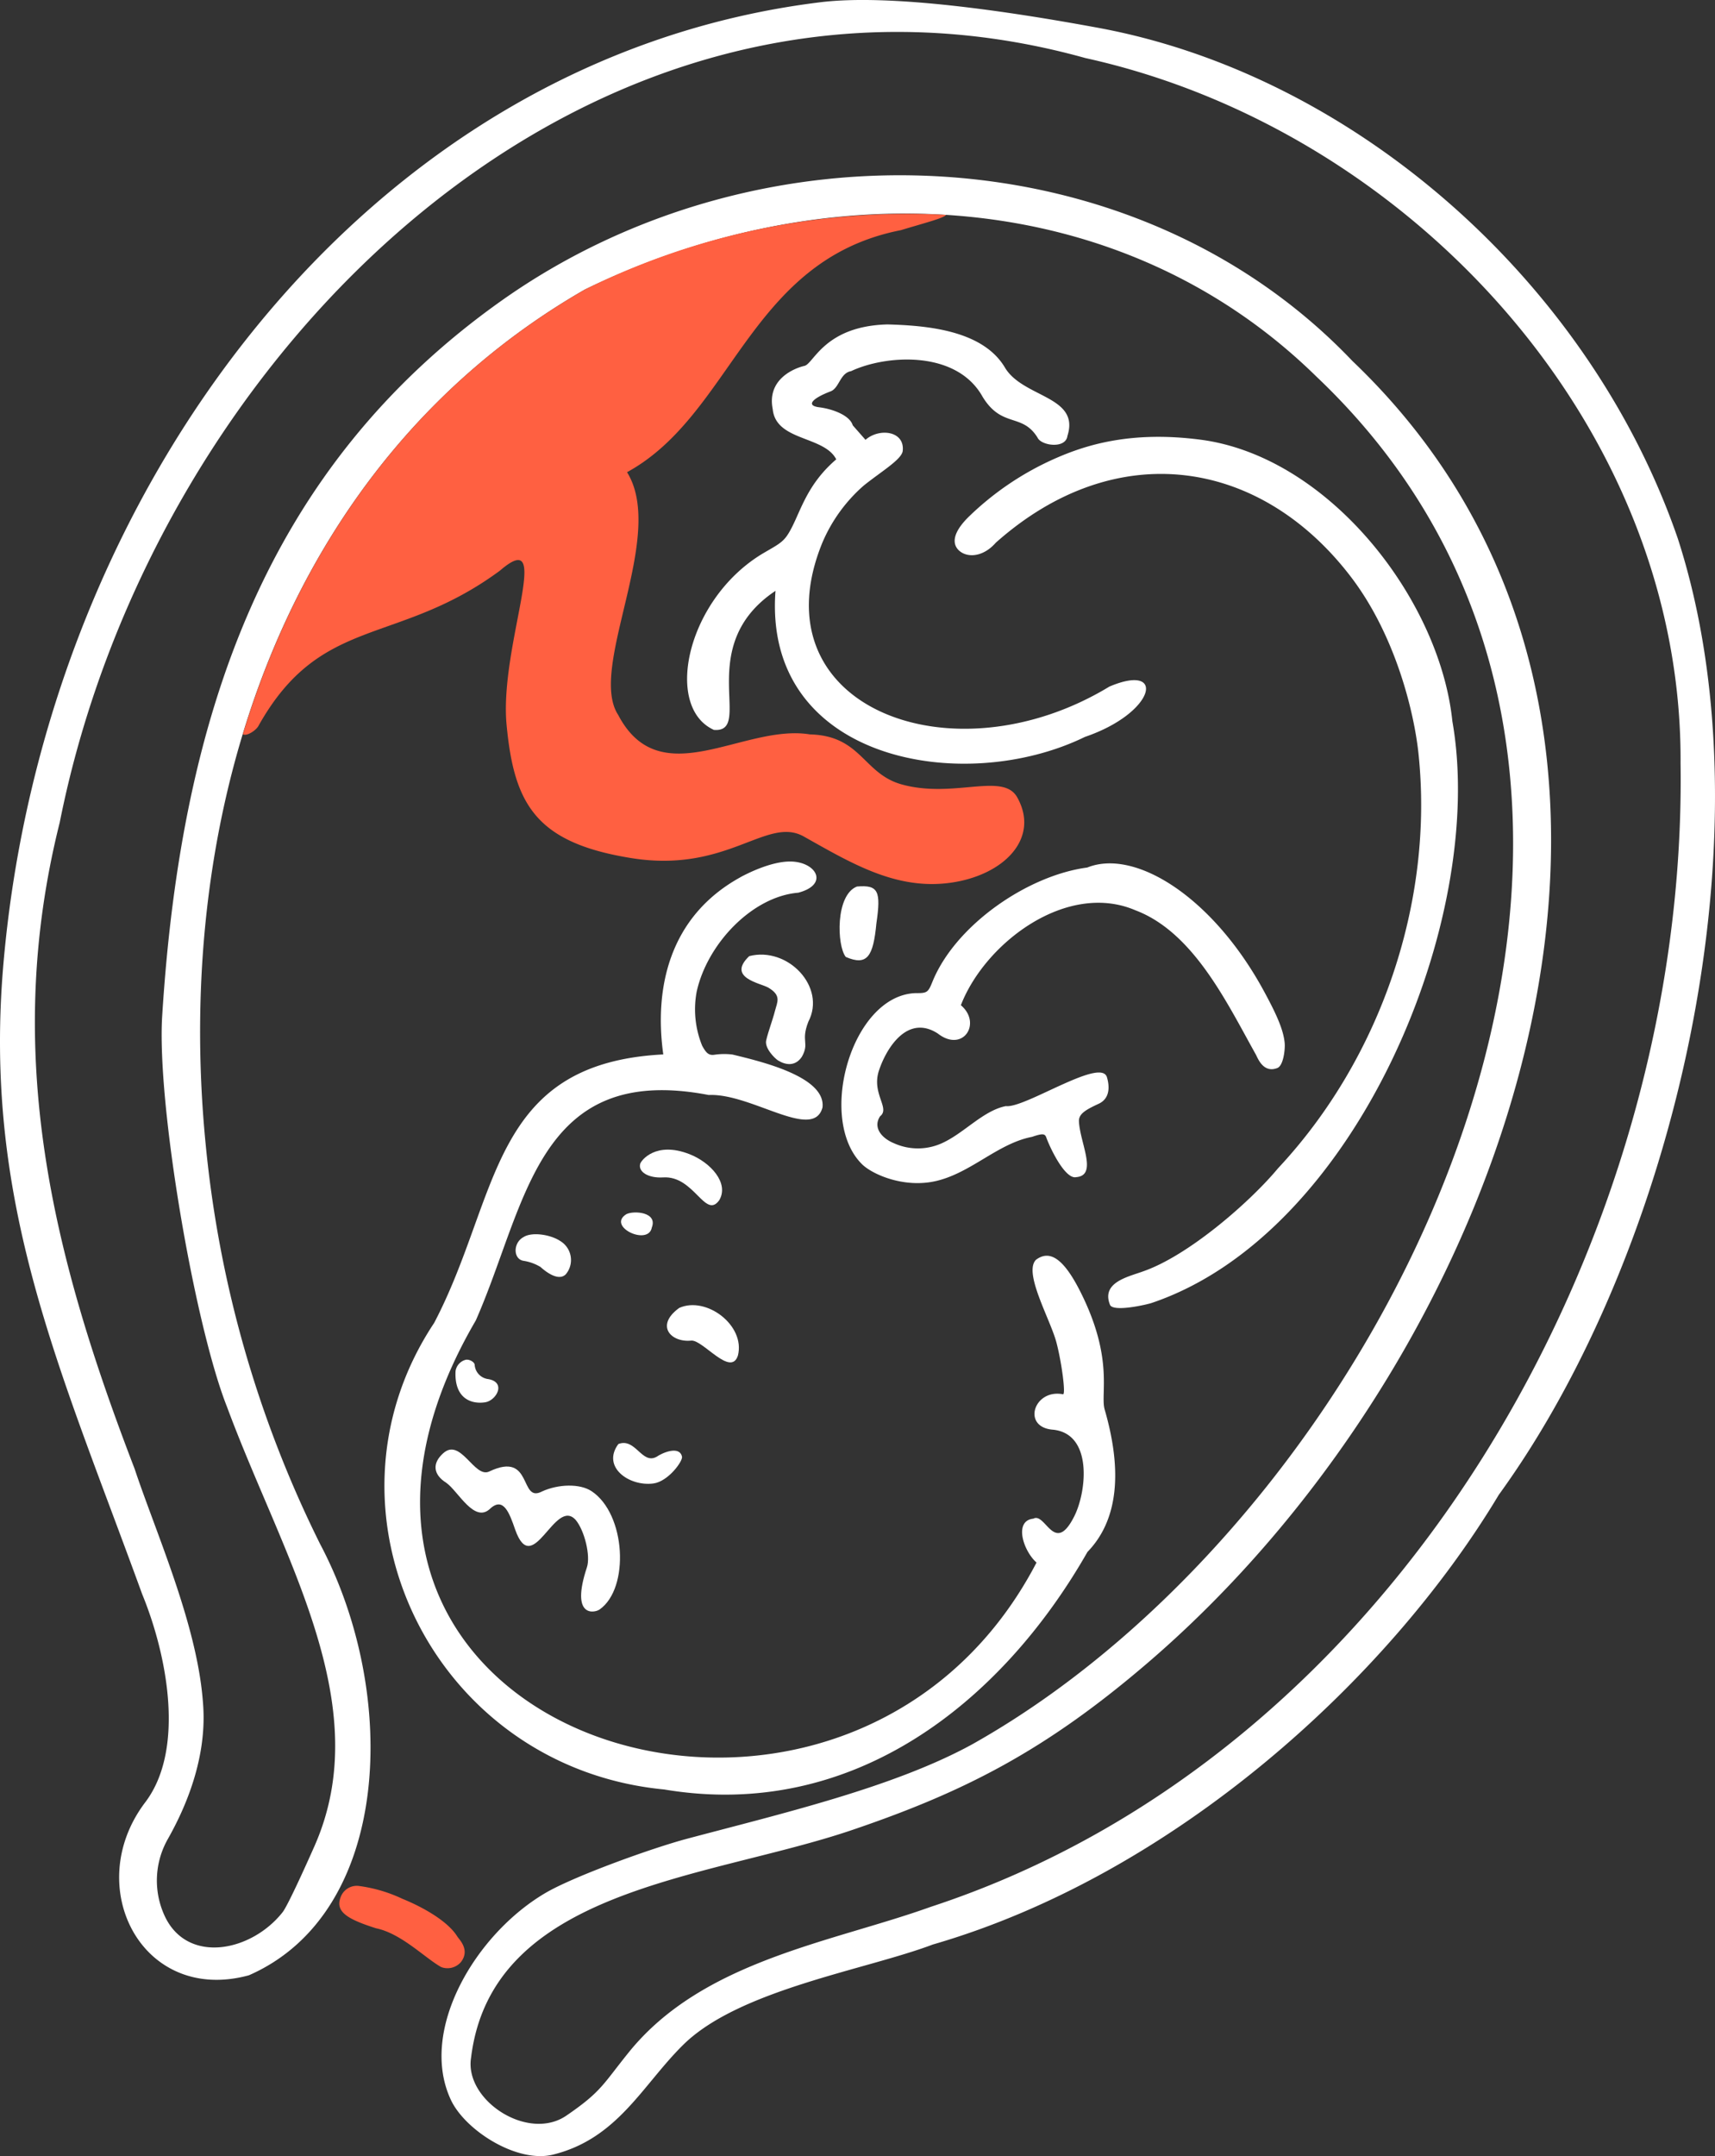
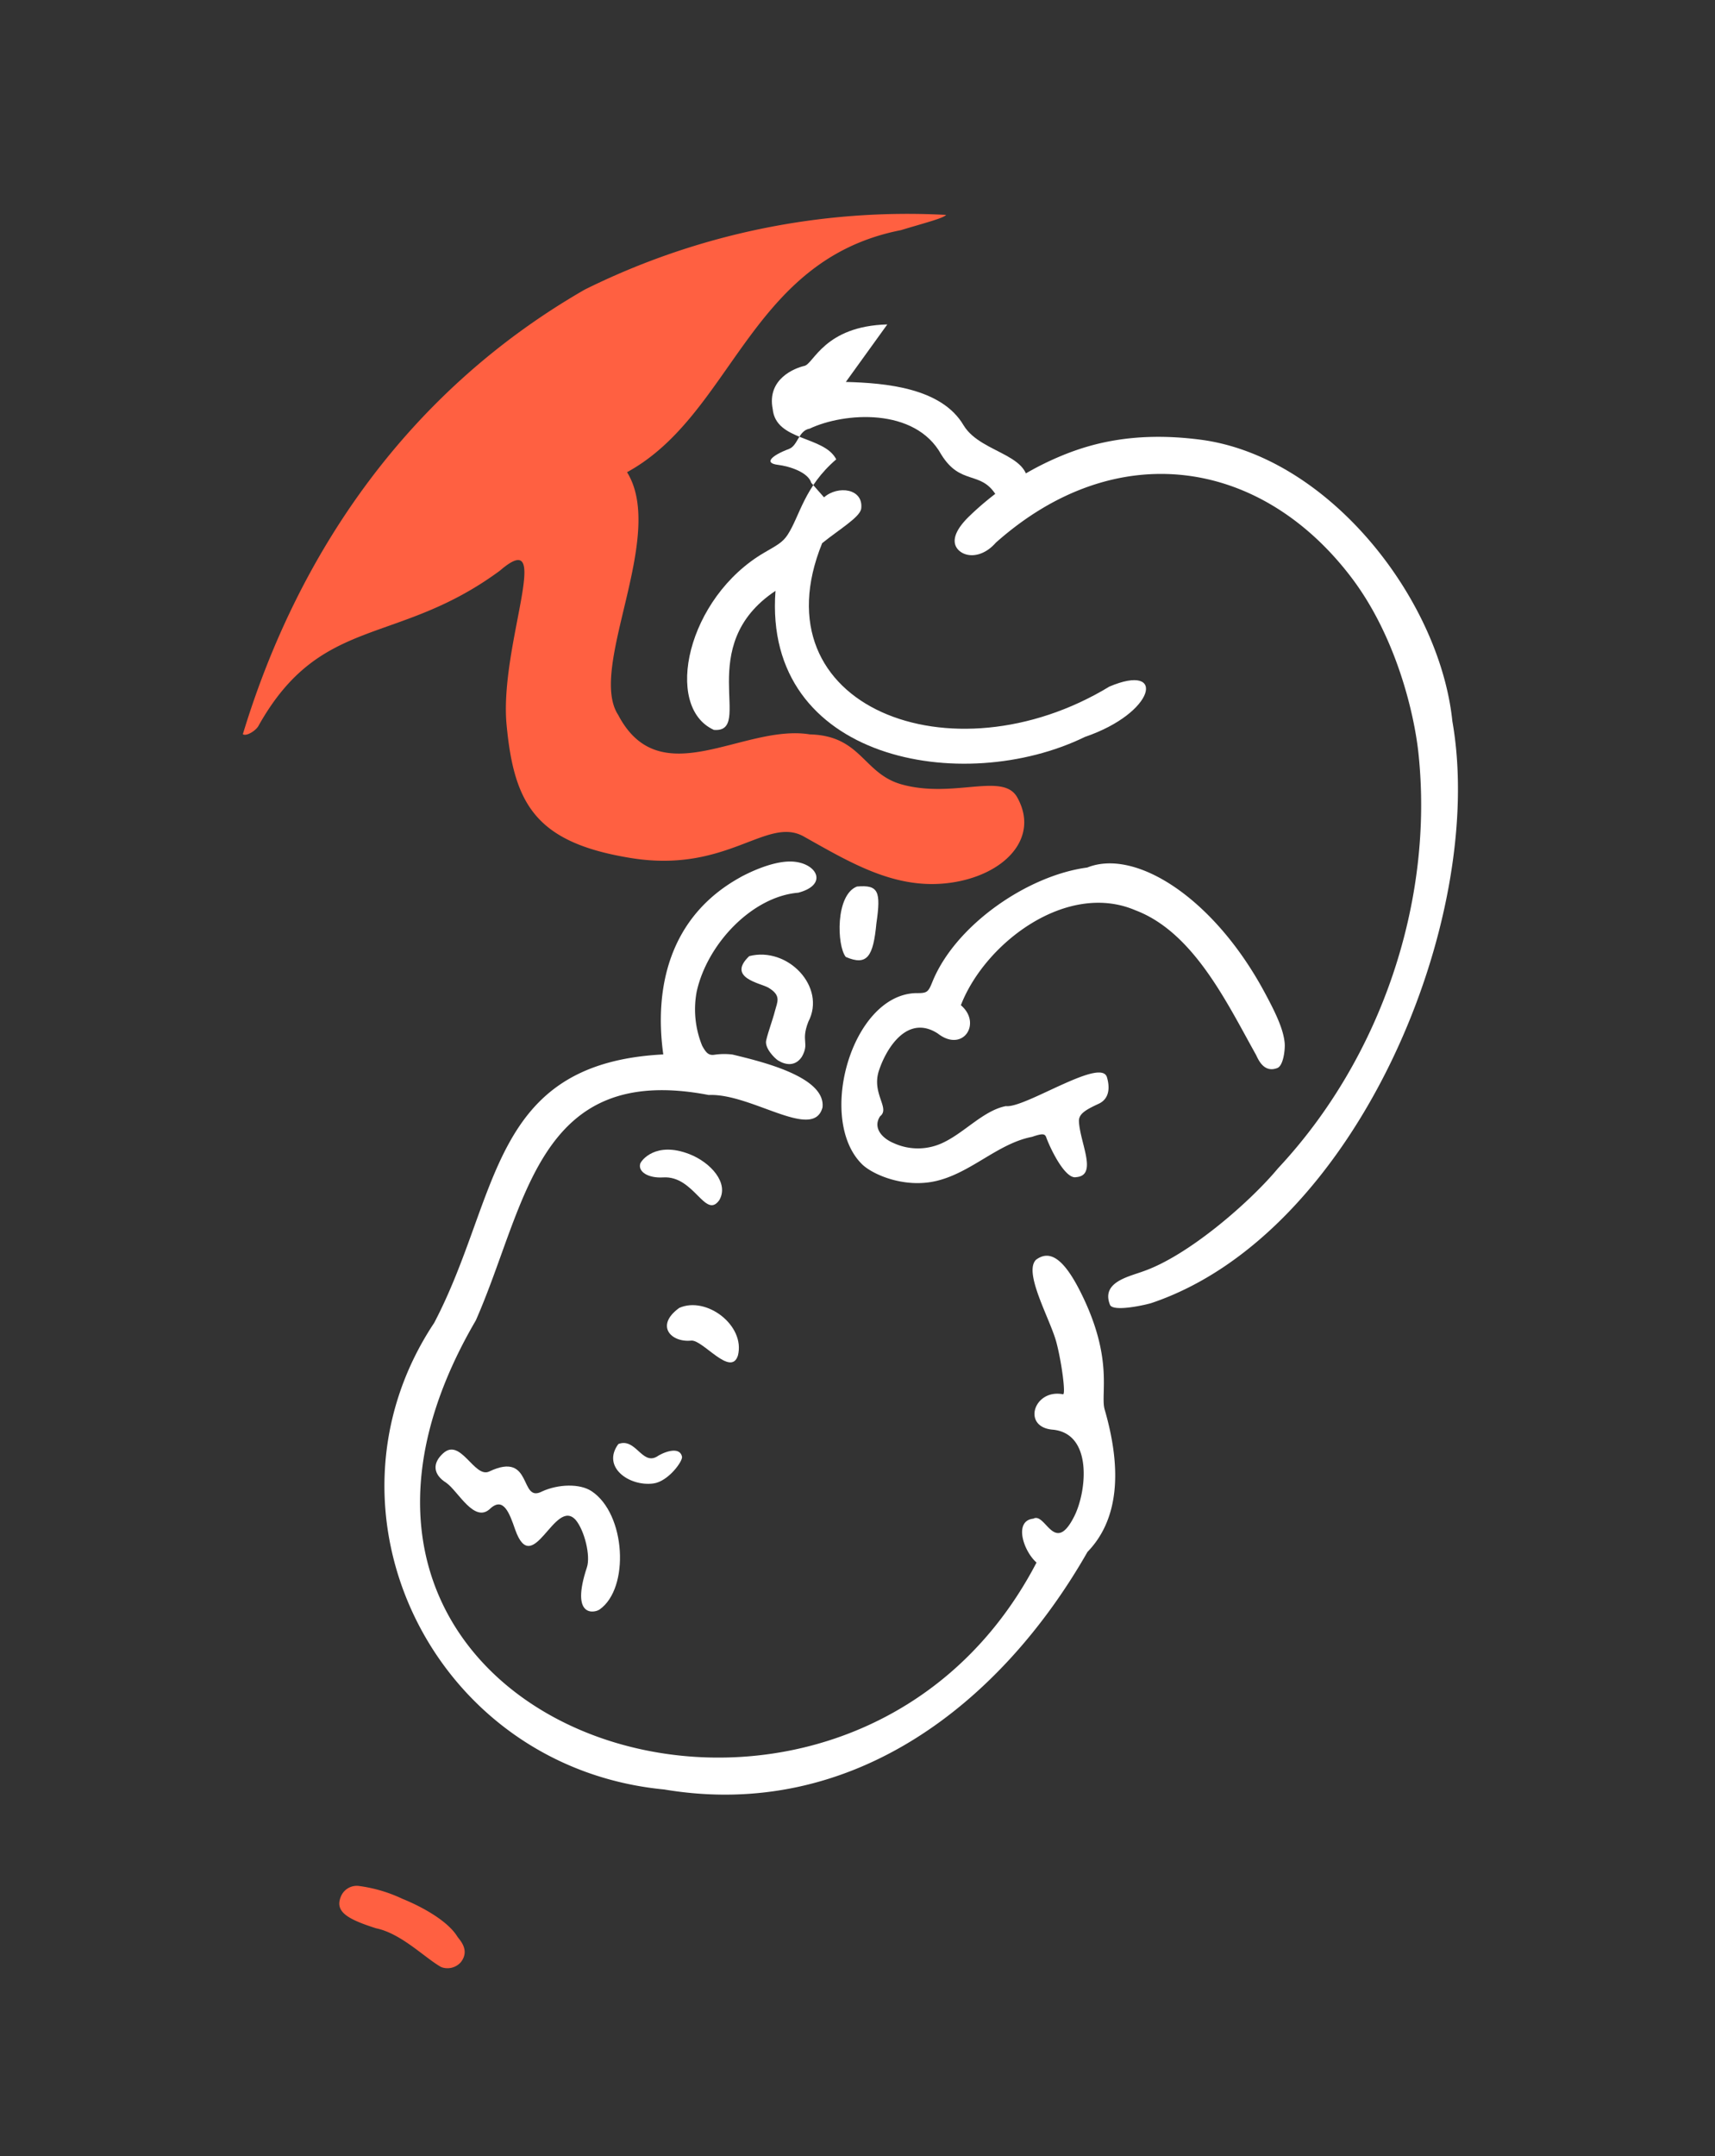
<svg xmlns="http://www.w3.org/2000/svg" id="グループ_468" data-name="グループ 468" width="248.356" height="312.05" viewBox="0 0 248.356 312.05">
  <rect x="0" y="0" width="248.356" height="312.05" fill="#333333" stroke="none" />
  <defs>
    <clipPath id="clip-path">
      <rect id="長方形_409" data-name="長方形 409" width="248.356" height="312.05" fill="none" />
    </clipPath>
  </defs>
  <g id="グループ_467" data-name="グループ 467" clip-path="url(#clip-path)">
-     <path id="パス_1635" data-name="パス 1635" d="M118.793.326C52.794,8.425,6.485,71.077.507,139.349c-3.042,34.736,8.108,58.455,20.076,91.356,3.65,8.871,6.248,22.5.445,30.147-9.24,12.179-.472,29.257,15.019,25.027,20.728-9.077,21.765-40.757,10.338-62.357A165.406,165.406,0,0,1,29.8,165.781c-4.831-48.5,11.4-98.87,54.878-123.869,35.266-17.189,77.658-15.141,105.948,12.582,62.261,59,11.9,163.344-49.861,197.972-11.308,6.184-27.305,9.942-41.237,13.645-5.144,1.367-16.445,5.447-20.576,7.877-10.131,5.96-18.351,19.888-13.66,29.922,2.056,4.4,9.567,9.211,14.782,7.927,9.43-2.32,12.993-10.141,18.918-15.946,8.117-7.952,26.4-10.795,36.087-14.461,34.854-10.1,65.9-38.3,81.967-65.087C242.57,181.18,256.788,120.574,242.957,77.9c-12.849-37.2-46.916-67.04-83.907-73.871C145.81,1.586,128.867-.91,118.793.326M157.169,8.4c46.736,10.3,86.5,53.072,86.2,102.044,1.011,69.309-41.2,143.44-108.57,165.526-14.376,5.161-33.014,7.765-43.75,21.066-3.793,4.7-3.948,5.671-9.027,9.151-5.57,3.816-14.781-2.23-13.808-8.367,2.994-24.526,34.016-25.837,54.989-32.9,16.437-5.566,28.246-11.547,43.313-24.528,52.746-45.44,84.259-135.77,29.329-188.149-31.321-32.88-85.668-35.385-123.322-8.654C38.659,67.633,26.24,103.168,23.488,147.028c-.8,12.793,4.709,44.79,9.391,56.6,8.079,21.807,21.769,43.072,12.627,63.637-.751,1.688-3.761,8.452-4.592,9.5-4.435,5.607-13.444,7.51-16.884.9a12.167,12.167,0,0,1,.255-11.468c6.03-10.65,5.255-18.118,5.056-20.395-.972-11.126-6.854-24.2-9.845-33.221C7.721,181.984.229,152.595,8.65,119.031,22.165,51.129,85.27-11.606,157.169,8.4" transform="translate(0 0)" fill="#fff" />
-     <path id="パス_1636" data-name="パス 1636" d="M161.66,62.606c-9.113.243-10.66,5.7-12,6s-5.471,1.854-4.594,6.257c.463,4.659,7.443,3.837,9.2,7.269-4.645,3.977-5.273,8.2-7.033,10.907-.73,1.124-1.566,1.53-3.384,2.589-11.187,6.517-14.655,22.33-7.3,25.66,5.915.466-3.076-12.14,8.919-20.125-1.835,24.586,27.164,29.75,44.812,21.139,10.243-3.486,11.817-10.8,3.536-7.279-22.863,13.872-51.193,2.88-41.59-20.759a22.758,22.758,0,0,1,6.007-8.324c2.452-1.982,5.432-3.731,5.654-4.978.368-2.951-3.387-3.418-5.383-1.655l-1.847-2.1c-.456-1.528-3.128-2.4-4.848-2.608-2.02-.246-.962-1.321,1.629-2.3,1.286-.484,1.353-2.647,2.978-2.932,4.982-2.356,15.266-3.121,19.059,3.735,2.809,4.551,5.7,2.262,7.947,5.891.537,1.176,4.078,1.655,4.322-.246,1.855-5.786-6.37-5.509-9.02-9.85-3.2-5.457-11.334-6.139-17.061-6.292" transform="translate(-33.167 -15.651)" fill="#fff" />
+     <path id="パス_1636" data-name="パス 1636" d="M161.66,62.606c-9.113.243-10.66,5.7-12,6s-5.471,1.854-4.594,6.257c.463,4.659,7.443,3.837,9.2,7.269-4.645,3.977-5.273,8.2-7.033,10.907-.73,1.124-1.566,1.53-3.384,2.589-11.187,6.517-14.655,22.33-7.3,25.66,5.915.466-3.076-12.14,8.919-20.125-1.835,24.586,27.164,29.75,44.812,21.139,10.243-3.486,11.817-10.8,3.536-7.279-22.863,13.872-51.193,2.88-41.59-20.759c2.452-1.982,5.432-3.731,5.654-4.978.368-2.951-3.387-3.418-5.383-1.655l-1.847-2.1c-.456-1.528-3.128-2.4-4.848-2.608-2.02-.246-.962-1.321,1.629-2.3,1.286-.484,1.353-2.647,2.978-2.932,4.982-2.356,15.266-3.121,19.059,3.735,2.809,4.551,5.7,2.262,7.947,5.891.537,1.176,4.078,1.655,4.322-.246,1.855-5.786-6.37-5.509-9.02-9.85-3.2-5.457-11.334-6.139-17.061-6.292" transform="translate(-33.167 -15.651)" fill="#fff" />
    <path id="パス_1637" data-name="パス 1637" d="M198.6,87.56A42.537,42.537,0,0,0,186.234,96c-3.2,3.236-1.583,4.706-.7,5.142,1.3.639,3.211.247,4.753-1.519,17.45-15.511,38.417-12.188,51.5,5.038,6.382,8.405,9.066,19.431,9.705,25.405,2.287,21.392-5.423,44.163-20.33,60.093-3.98,4.793-12.91,12.627-19.549,14.923-2.155.79-6.074,1.579-4.791,4.828.442,1.118,5.378-.036,6.009-.248,29.618-9.967,48.62-55.532,43.576-84.2-1.837-17.758-17.973-38.346-36.484-40.752-10.2-1.325-16.78.813-21.32,2.848" transform="translate(-46.084 -21.076)" fill="#fff" />
    <path id="パス_1638" data-name="パス 1638" d="M198.083,167.208c-8.629,1.126-19.156,8.338-22.469,16.608-.6,1.475-.766,1.587-2.365,1.569-9.318.258-14.392,18.272-7.8,24.765,1.489,1.469,6.111,3.526,10.777,2.416,5.057-1.2,8.911-5.427,13.835-6.376,1.426-.484,1.823-.485,2.034-.007.633,1.768,2.8,6.205,4.377,5.835,3.142-.247.544-4.942.388-8.049-.052-1.054.854-1.647,2.843-2.56s1.41-3.181,1.211-3.85c-.385-1.291-2.744-.56-5.5.63-3.483,1.5-7.6,3.743-9.136,3.549-3.191.627-5.886,3.732-8.948,5.221a8.423,8.423,0,0,1-7.256.154c-1.866-.772-3.062-2.334-2-3.914,1.487-1.159-1.277-3.264-.176-6.6s4.164-8.173,8.512-5.375c3.641,2.849,6.443-1.465,3.353-4.089,3.5-9.035,15.349-17.978,25.268-13.741,5.726,2.162,9.8,7.576,13.127,13.168,1.568,2.63,2.971,5.3,4.307,7.688.273.487,1.062,2.783,3.129,1.975.862-.337,1.134-2.614,1.065-3.546-.154-2.076-1.416-4.637-2.984-7.534-7.341-13.562-18.619-20.727-25.6-17.94" transform="translate(-40.615 -41.653)" fill="#fff" />
    <path id="パス_1639" data-name="パス 1639" d="M125.724,168.555c-10.371,5.747-12.429,16.183-11.115,25.613-25.236,1.29-23.608,20.607-33.176,38.85-18.142,27.28-.175,64.331,33.315,67.534,27.261,4.573,48.8-12.495,61.29-34.379,4.452-4.595,5.081-11.672,2.489-20.617-.663-2.288,1.37-7.275-3.463-16.937-2.482-4.962-4.494-6.207-6.478-4.733-1.866,1.859,2.059,8.581,2.953,11.958.763,2.884,1.382,7.572.955,7.509-4.229-.825-6.03,4.811-1.412,5.131,5.742.617,4.84,8.941,3.059,12.5-2.893,5.787-4.172-.6-5.942.374-2.832.288-1.5,4.6.46,6.353-27.9,53.539-116.161,24.784-81.2-35.042,7.391-16.747,8.811-37.4,33.721-32.629,6.2-.278,15.178,6.735,16.489,1.793.488-4.468-9.03-6.67-13.035-7.648a9.707,9.707,0,0,0-2.607.029c-.862.13-1.222-.286-1.782-1.294a13.93,13.93,0,0,1-.8-7.83c1.517-6.908,8.028-13.775,14.711-14.328,4.488-1.179,2.638-4.451-1.081-4.514-2.855-.049-6.427,1.793-7.35,2.3" transform="translate(-18.557 -41.562)" fill="#fff" />
    <path id="パス_1640" data-name="パス 1640" d="M164.634,171.058c-3.149,1.214-2.923,8.583-1.624,10.193,3.135,1.361,3.98-.122,4.432-4.855.68-4.672.294-5.6-2.807-5.337" transform="translate(-40.528 -42.754)" fill="#fff" />
    <path id="パス_1641" data-name="パス 1641" d="M144.288,184.434c-3.307,3.155,1.676,3.907,2.776,4.562,1.933,1.15,1.282,2.078.956,3.358-.334,1.317-.982,3-1.273,4.271-.256,1.119,1.235,2.6,1.709,2.9,1.1.683,2.507.9,3.462-.533,1.137-2.048-.192-2.177.93-5.058,2.648-5.053-3-10.937-8.56-9.5" transform="translate(-35.793 -46.053)" fill="#fff" />
    <path id="パス_1642" data-name="パス 1642" d="M123.6,223.892c-.328,1.148,1.143,2.111,3.326,1.974,4.486-.282,6.076,6.113,8.113,3.312,1.474-2.473-1.233-5.486-4.333-6.688-4.86-1.884-6.97.926-7.106,1.4" transform="translate(-30.888 -55.462)" fill="#fff" />
-     <path id="パス_1643" data-name="パス 1643" d="M120.692,234.212c-2.906,1.789,3.18,4.663,3.678,1.938.862-2.242-2.59-2.473-3.678-1.938" transform="translate(-29.977 -58.493)" fill="#fff" />
-     <path id="パス_1644" data-name="パス 1644" d="M100.746,238.563c-1.573.792-1.585,3.23-.017,3.461a6.708,6.708,0,0,1,2.431.885c.982.887,2.7,2.071,3.681,1.042a3.21,3.21,0,0,0-.811-4.792c-1.374-.926-4.038-1.355-5.284-.6" transform="translate(-24.89 -59.543)" fill="#fff" />
    <path id="パス_1645" data-name="パス 1645" d="M130.561,252.254c-3.534,2.55-1.215,5.042,1.746,4.733,1.676-.128,5.741,5.353,6.753,2.144,1.086-4.35-4.587-8.616-8.5-6.878" transform="translate(-32.194 -62.964)" fill="#fff" />
-     <path id="パス_1646" data-name="パス 1646" d="M87.954,264.067c-.179,3.827,2.164,4.792,4.268,4.483,1.645-.242,3.137-2.909.449-3.365a2.235,2.235,0,0,1-1.948-2.091c-.058-.385-.729-.779-1.255-.71a1.979,1.979,0,0,0-1.515,1.683" transform="translate(-21.986 -65.594)" fill="#fff" />
    <path id="パス_1647" data-name="パス 1647" d="M119.148,278.6c-2.462,3.322,1.544,6.175,5.059,5.717,2.155-.281,4.293-3.241,4.154-3.88-.366-1.682-2.962-.5-3.651,0-2.16,1.226-3.068-2.787-5.561-1.834" transform="translate(-29.597 -69.614)" fill="#fff" />
    <path id="パス_1648" data-name="パス 1648" d="M85.2,280.262c-1.633,1.471-1.43,3.1.458,4.277,1.713,1.2,4.088,5.966,6.378,3.712,1.905-1.727,2.771.677,3.6,3.076,2.556,7.2,5.733-4.8,8.762-1.412,1.286,1.547,2.167,5.2,1.623,6.844-2.434,7.342,1.1,6.619,1.827,6.115,4.387-3.056,3.823-13.877-1.184-17.145-1.682-1.1-4.8-1.018-7.15.059-3.335,1.759-1.258-5.935-7.643-2.888-2.15,1.026-4.132-4.96-6.668-2.637" transform="translate(-21.025 -69.931)" fill="#fff" />
    <path id="パス_1649" data-name="パス 1649" d="M46.89,116.567c.549.357,1.935-.566,2.27-1.223C58.21,99.207,69.2,103.9,84.127,92.887c7.939-6.836-.128,10.863.956,22.327s4.2,17.072,18.107,19.289,19.575-6.143,24.942-3.126c6.916,3.886,13.342,7.748,21.146,6.7s13.092-6.428,9.746-12.382c-2.065-3.674-9.192.222-16.708-1.858-5.615-1.554-5.831-7.052-13.307-7.244-9.65-1.572-21.659,8.823-27.766-2.819-4.462-6.8,7.046-25.865,1.283-35.128,15.358-8.4,17.631-30.713,39.657-35.03,3.268-.995,6.212-1.732,6.542-2.21A105.158,105.158,0,0,0,96.4,52.218C71,66.82,54.926,90.083,46.89,116.567" transform="translate(-11.722 -10.305)" fill="#ff6041" />
    <path id="パス_1650" data-name="パス 1650" d="M65.718,365.53c-.853,2.135.974,3.216,5.123,4.535,3.656.75,7.051,4.279,9.423,5.609a2.57,2.57,0,0,0,2.86-.718c1.374-1.776-.246-3.258-.525-3.709-1.314-2.125-4.737-4.148-7.955-5.454a21.173,21.173,0,0,0-6.28-1.853,2.479,2.479,0,0,0-2.645,1.589" transform="translate(-16.378 -90.985)" fill="#ff6041" />
  </g>
</svg>